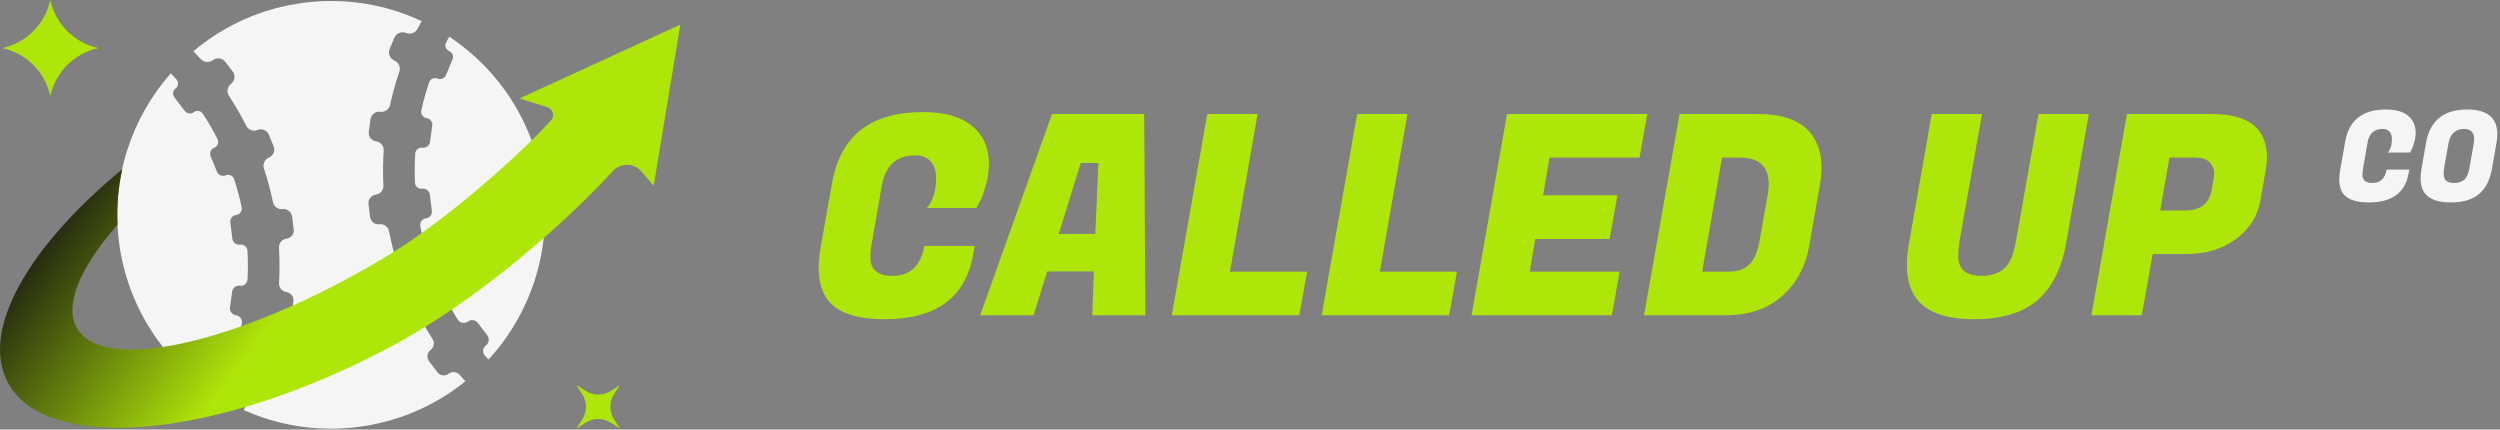
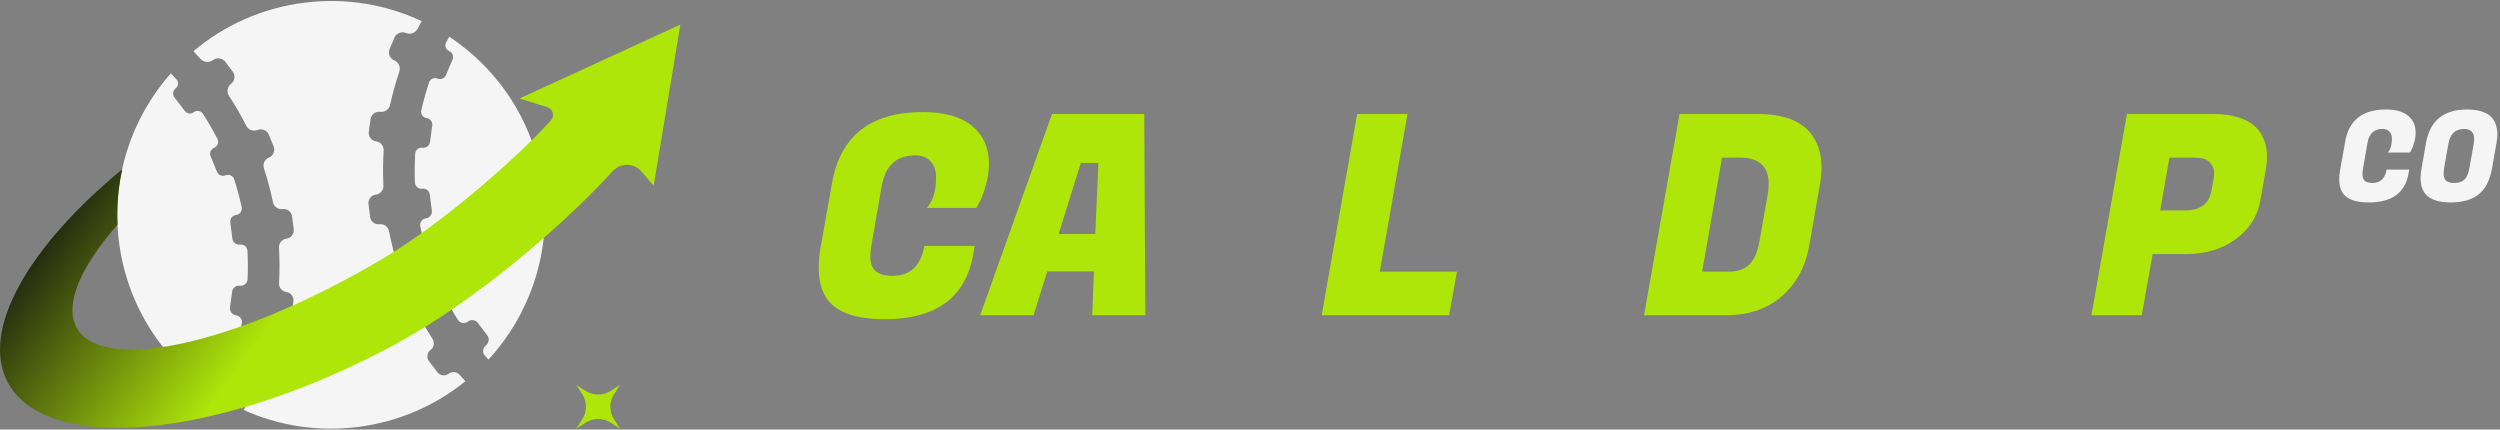
<svg xmlns="http://www.w3.org/2000/svg" width="809" height="139" viewBox="0 0 809 139" fill="none">
  <rect x="0" y="0" width="809" height="139" fill="#808080" stroke="none" />
  <path d="M98.405 0.885C111.9 -0.833 124.981 1.46 136.45 6.836C136.002 7.646 135.564 8.463 135.138 9.286C134.433 10.648 132.806 11.267 131.392 10.674C129.922 10.058 128.232 10.75 127.615 12.219L126.094 15.847C125.487 17.295 126.169 18.962 127.618 19.57C129.023 20.159 129.71 21.749 129.221 23.192C128.035 26.693 127.038 30.274 126.242 33.92C125.923 35.383 124.545 36.378 123.062 36.176C121.521 35.967 120.102 37.046 119.893 38.586L119.345 42.615C119.138 44.138 120.204 45.54 121.727 45.747C123.203 45.948 124.254 47.274 124.159 48.76C123.92 52.478 123.887 56.241 124.071 60.036C124.141 61.503 123.089 62.797 121.631 62.982C120.118 63.175 119.048 64.558 119.241 66.07L119.768 70.215C119.958 71.708 121.322 72.763 122.814 72.573C124.262 72.389 125.594 73.38 125.876 74.811C126.623 78.593 127.576 82.289 128.724 85.887C129.158 87.247 128.494 88.725 127.172 89.266C125.799 89.828 125.141 91.397 125.703 92.771L127.343 96.779C127.897 98.131 129.442 98.779 130.794 98.225C132.105 97.689 133.603 98.282 134.228 99.554C135.945 103.047 137.857 106.418 139.948 109.654C140.704 110.825 140.453 112.389 139.343 113.233C138.191 114.109 137.968 115.753 138.844 116.904L141.537 120.446C142.404 121.586 144.032 121.807 145.172 120.94C146.277 120.1 147.844 120.28 148.759 121.324C149.365 122.015 149.981 122.698 150.605 123.372C140.957 131.175 129.091 136.48 115.877 138.161C102.789 139.827 90.091 137.721 78.875 132.688C79.182 132.108 79.484 131.524 79.779 130.937C80.404 129.697 81.877 129.129 83.157 129.666C84.479 130.221 86 129.598 86.555 128.276L88.274 124.176C88.834 122.841 88.205 121.304 86.87 120.745C85.583 120.205 84.948 118.754 85.387 117.429C86.6 113.774 87.606 110.033 88.393 106.222C88.68 104.834 89.983 103.884 91.387 104.075C92.836 104.272 94.17 103.257 94.367 101.809L94.95 97.52C95.15 96.049 94.12 94.694 92.649 94.494C91.233 94.301 90.219 93.036 90.299 91.61C90.509 87.839 90.506 84.024 90.282 80.177C90.196 78.719 91.238 77.426 92.686 77.242C94.179 77.052 95.236 75.687 95.046 74.194L94.519 70.052C94.326 68.538 92.943 67.468 91.429 67.66C89.971 67.846 88.627 66.856 88.328 65.418C87.555 61.699 86.581 58.065 85.419 54.527C84.954 53.111 85.641 51.563 87.019 50.999C88.442 50.417 89.124 48.791 88.542 47.368L87.004 43.608C86.415 42.168 84.77 41.479 83.33 42.068C81.943 42.635 80.359 42.016 79.683 40.679C78 37.349 76.139 34.133 74.114 31.042C73.279 29.767 73.546 28.055 74.759 27.132C76.01 26.181 76.253 24.395 75.302 23.144L72.922 20.015C71.957 18.747 70.146 18.5 68.877 19.465C67.656 20.394 65.924 20.201 64.9 19.059C64.144 18.216 63.374 17.386 62.591 16.57C72.429 8.278 84.691 2.63 98.405 0.885Z" fill="#F5F5F5" />
  <path d="M55.269 23.731C55.891 24.381 56.505 25.041 57.108 25.71C57.892 26.58 57.748 27.929 56.815 28.638C55.921 29.318 55.748 30.594 56.428 31.489L59.791 35.911C60.484 36.822 61.785 36.999 62.696 36.306C63.639 35.589 64.991 35.805 65.638 36.797C67.352 39.424 68.934 42.151 70.373 44.969C70.923 46.045 70.419 47.35 69.301 47.808C68.228 48.247 67.714 49.473 68.153 50.546L70.21 55.573C70.656 56.663 71.901 57.185 72.991 56.739C74.119 56.277 75.406 56.853 75.782 58.012C76.738 60.954 77.549 63.969 78.206 67.049C78.464 68.26 77.619 69.418 76.391 69.574C75.212 69.724 74.378 70.801 74.528 71.98L75.2 77.26C75.353 78.46 76.449 79.308 77.649 79.156C78.889 78.998 80.012 79.908 80.079 81.157C80.248 84.269 80.254 87.357 80.105 90.413C80.043 91.691 78.889 92.622 77.622 92.449C76.407 92.284 75.287 93.136 75.122 94.351L74.424 99.483C74.256 100.722 75.123 101.862 76.362 102.031C77.642 102.205 78.52 103.415 78.251 104.68C77.612 107.679 76.822 110.63 75.888 113.523C75.485 114.773 74.093 115.388 72.882 114.88C71.718 114.392 70.379 114.94 69.891 116.103L67.932 120.776C67.439 121.953 67.993 123.309 69.171 123.803C70.391 124.314 70.936 125.743 70.333 126.92C70.179 127.22 70.023 127.519 69.866 127.818C53.194 117.145 41.197 99.432 38.503 78.259C35.888 57.715 42.567 38.13 55.269 23.731Z" fill="#F5F5F5" />
  <path d="M145.378 11.855C161.548 22.587 173.136 40.024 175.779 60.787C178.458 81.833 171.382 101.873 158.071 116.362C157.676 115.935 157.286 115.505 156.9 115.07C156.02 114.082 156.191 112.56 157.244 111.759C158.261 110.986 158.459 109.534 157.685 108.517L154.62 104.487C153.856 103.482 152.421 103.287 151.416 104.051C150.37 104.847 148.868 104.6 148.164 103.49C146.536 100.924 145.032 98.266 143.662 95.522C143.085 94.365 143.631 92.973 144.828 92.483C145.986 92.01 146.54 90.687 146.067 89.53L144.106 84.738C143.641 83.603 142.344 83.058 141.208 83.523C140.023 84.008 138.673 83.395 138.292 82.173C137.383 79.252 136.615 76.261 135.999 73.207C135.751 71.981 136.611 70.817 137.852 70.659C139.052 70.507 139.902 69.41 139.749 68.209L139.077 62.932C138.927 61.753 137.849 60.918 136.67 61.068C135.441 61.225 134.332 60.315 134.278 59.078C134.143 55.931 134.173 52.81 134.361 49.724C134.435 48.506 135.538 47.626 136.746 47.791C137.914 47.949 138.989 47.132 139.148 45.964L139.88 40.584C140.036 39.434 139.231 38.376 138.082 38.219C136.884 38.057 136.068 36.918 136.331 35.738C137.019 32.65 137.867 29.614 138.867 26.642C139.245 25.52 140.501 24.972 141.594 25.43C142.651 25.873 143.867 25.375 144.31 24.319L146.457 19.197C146.891 18.16 146.403 16.968 145.367 16.533C144.286 16.08 143.808 14.809 144.35 13.77C144.685 13.127 145.028 12.489 145.378 11.855Z" fill="#F5F5F5" />
  <path d="M211.525 60.114L207.502 55.422C205.095 52.616 200.707 52.682 198.224 55.422C184.822 70.21 155.986 96.443 126.678 112.085C70.636 141.995 15.051 147.218 2.526 123.75C-6.475 106.885 9.212 79.793 39.55 54.782C38.286 60.559 37.751 66.573 38.035 72.707C25.86 86.617 20.555 98.923 24.998 106.342C33.904 121.207 78.589 110.815 124.804 83.129C145.376 70.805 169.773 48.493 178.317 38.916C179.634 37.44 178.911 35.242 177.022 34.651L168.121 31.865L220.16 7.963L211.525 60.114Z" fill="url(#paint0_linear_49_49)" />
-   <path d="M16.273 0V0C17.947 7.794 24.035 13.882 31.829 15.556V15.556V15.556C24.035 17.229 17.947 23.317 16.273 31.111V31.111V31.111C14.6 23.317 8.512 17.229 0.718 15.556V15.556V15.556C8.512 13.882 14.6 7.794 16.273 0V0Z" fill="#AFE60A" />
  <path d="M200.649 124.545L198.724 127.523C197.107 130.025 197.107 133.243 198.724 135.744L200.649 138.723L197.671 136.797C195.169 135.18 191.952 135.18 189.45 136.797L186.472 138.723L188.397 135.744C190.014 133.243 190.014 130.025 188.397 127.523L186.472 124.545L189.45 126.47C191.952 128.088 195.169 128.088 197.671 126.47L200.649 124.545Z" fill="#AFE60A" />
  <path d="M707.362 82.215H696.598L693.071 102.024H676.789L688.277 36.898H715.865C722.679 36.898 727.533 38.466 730.428 41.602C732.538 44.014 733.594 47.089 733.594 50.828C733.594 52.094 733.473 53.421 733.232 54.808L731.423 65.029C730.518 70.034 727.865 74.165 723.463 77.421C719.061 80.617 713.694 82.215 707.362 82.215ZM710.166 51.009H702.026L699.041 68.104H707.091C712.036 68.104 714.9 65.903 715.684 61.501L716.317 57.793C716.438 57.25 716.498 56.526 716.498 55.622C716.498 54.717 716.046 53.722 715.141 52.637C714.237 51.551 712.578 51.009 710.166 51.009Z" fill="#AFE60A" />
-   <path d="M659.113 97.321C654.35 101.301 647.596 103.291 638.852 103.291C630.108 103.291 624.048 101.27 620.671 97.23C618.259 94.456 617.053 90.627 617.053 85.743C617.053 83.572 617.294 81.19 617.776 78.597L625.103 36.898H641.385L634.058 78.235C633.817 79.743 633.696 81.311 633.696 82.939C633.696 87.16 636.229 89.27 641.294 89.27C644.309 89.27 646.721 88.486 648.53 86.919C650.34 85.351 651.606 82.456 652.33 78.235L659.656 36.898H675.938L668.611 78.597C667.104 87.039 663.938 93.28 659.113 97.321Z" fill="#AFE60A" />
  <path d="M568.824 36.898C576.724 36.898 582.362 38.888 585.739 42.868C588.211 45.883 589.448 49.652 589.448 54.175C589.448 55.803 589.297 57.521 588.995 59.33L585.468 79.501C584.262 86.316 581.307 91.773 576.603 95.873C571.9 99.974 565.809 102.024 558.332 102.024H532.01L543.497 36.898H568.824ZM563.126 51.009H557.246L550.824 87.914H559.417C562.251 87.914 564.452 87.16 566.02 85.652C567.648 84.084 568.764 81.552 569.367 78.054L571.99 63.22C572.231 61.893 572.352 60.687 572.352 59.602C572.352 53.873 569.276 51.009 563.126 51.009Z" fill="#AFE60A" />
-   <path d="M521.592 102.024H476.185L487.672 36.898H533.08L530.547 51.009H501.421L499.341 63.22H523.401L520.868 77.331H496.808L494.999 87.914H524.125L521.592 102.024Z" fill="#AFE60A" />
  <path d="M468.936 102.024H427.689L439.177 36.898H455.459L446.504 87.914H471.469L468.936 102.024Z" fill="#AFE60A" />
-   <path d="M420.441 102.024H379.194L390.682 36.898H406.963L398.009 87.914H422.974L420.441 102.024Z" fill="#AFE60A" />
  <path d="M353.448 102.024L353.991 87.823H338.886L334.453 102.024H317.177L340.423 36.898H370.273L370.635 102.024H353.448ZM349.74 52.727L342.594 75.702H354.443L355.438 52.727H349.74Z" fill="#AFE60A" />
  <path d="M286.274 103.291C277.651 103.291 271.681 101.421 268.364 97.683C266.072 95.029 264.927 91.321 264.927 86.557C264.927 84.507 265.138 82.306 265.56 79.954L269.269 59.15C271.982 43.893 281.781 36.265 298.666 36.265C305.661 36.265 310.967 37.772 314.586 40.788C318.204 43.742 320.013 47.813 320.013 52.999C320.013 55.411 319.651 57.823 318.927 60.235C318.264 62.587 317.601 64.335 316.937 65.481L315.942 67.29H299.932C301.922 64.999 302.917 61.742 302.917 57.521C302.917 55.29 302.344 53.541 301.198 52.275C300.053 50.949 298.364 50.285 296.133 50.285C290.043 50.285 286.424 53.662 285.279 60.416L282.113 78.687C281.811 80.255 281.661 81.793 281.661 83.301C281.661 87.281 284.043 89.27 288.806 89.27C294.535 89.27 297.972 86.044 299.118 79.592H315.4L314.947 82.215C312.535 96.266 302.977 103.291 286.274 103.291Z" fill="#AFE60A" />
  <path d="M798.357 35.432C804.879 35.432 808.139 38.097 808.139 43.428C808.139 44.321 808.044 45.281 807.855 46.31L806.434 54.427C805.785 58.189 804.378 60.976 802.213 62.789C800.048 64.602 797.004 65.508 793.081 65.508C789.157 65.508 786.424 64.602 784.882 62.789C783.826 61.544 783.299 59.826 783.299 57.634C783.299 56.66 783.407 55.591 783.624 54.427L785.044 46.31C786.316 39.058 790.754 35.432 798.357 35.432ZM794.177 59.217C795.53 59.217 796.612 58.865 797.424 58.162C798.235 57.458 798.804 56.159 799.128 54.265L800.508 46.472C800.59 45.931 800.63 45.444 800.63 45.011C800.63 42.819 799.521 41.723 797.302 41.723C794.515 41.777 792.851 43.36 792.31 46.472L790.93 54.265C790.821 54.941 790.767 55.645 790.767 56.376C790.767 58.27 791.904 59.217 794.177 59.217Z" fill="#F5F5F5" />
  <path d="M766.558 65.508C762.689 65.508 760.01 64.669 758.522 62.992C757.494 61.801 756.979 60.137 756.979 57.999C756.979 57.079 757.074 56.092 757.264 55.036L758.928 45.701C760.145 38.855 764.543 35.432 772.119 35.432C775.258 35.432 777.639 36.108 779.263 37.461C780.886 38.787 781.698 40.614 781.698 42.941C781.698 44.023 781.536 45.105 781.211 46.188C780.913 47.243 780.616 48.028 780.318 48.542L779.872 49.354H772.687C773.58 48.326 774.027 46.864 774.027 44.97C774.027 43.969 773.77 43.184 773.256 42.616C772.741 42.021 771.984 41.723 770.983 41.723C768.25 41.723 766.626 43.239 766.112 46.269L764.691 54.468C764.556 55.172 764.488 55.862 764.488 56.538C764.488 58.324 765.557 59.217 767.695 59.217C770.266 59.217 771.808 57.769 772.322 54.874H779.628L779.425 56.051C778.343 62.356 774.054 65.508 766.558 65.508Z" fill="#F5F5F5" />
  <defs>
    <linearGradient id="paint0_linear_49_49" x1="83.971" y1="110.415" x2="15.712" y2="60.556" gradientUnits="userSpaceOnUse">
      <stop stop-color="#AFE60A" />
      <stop offset="1" stop-color="#131210" />
    </linearGradient>
  </defs>
</svg>